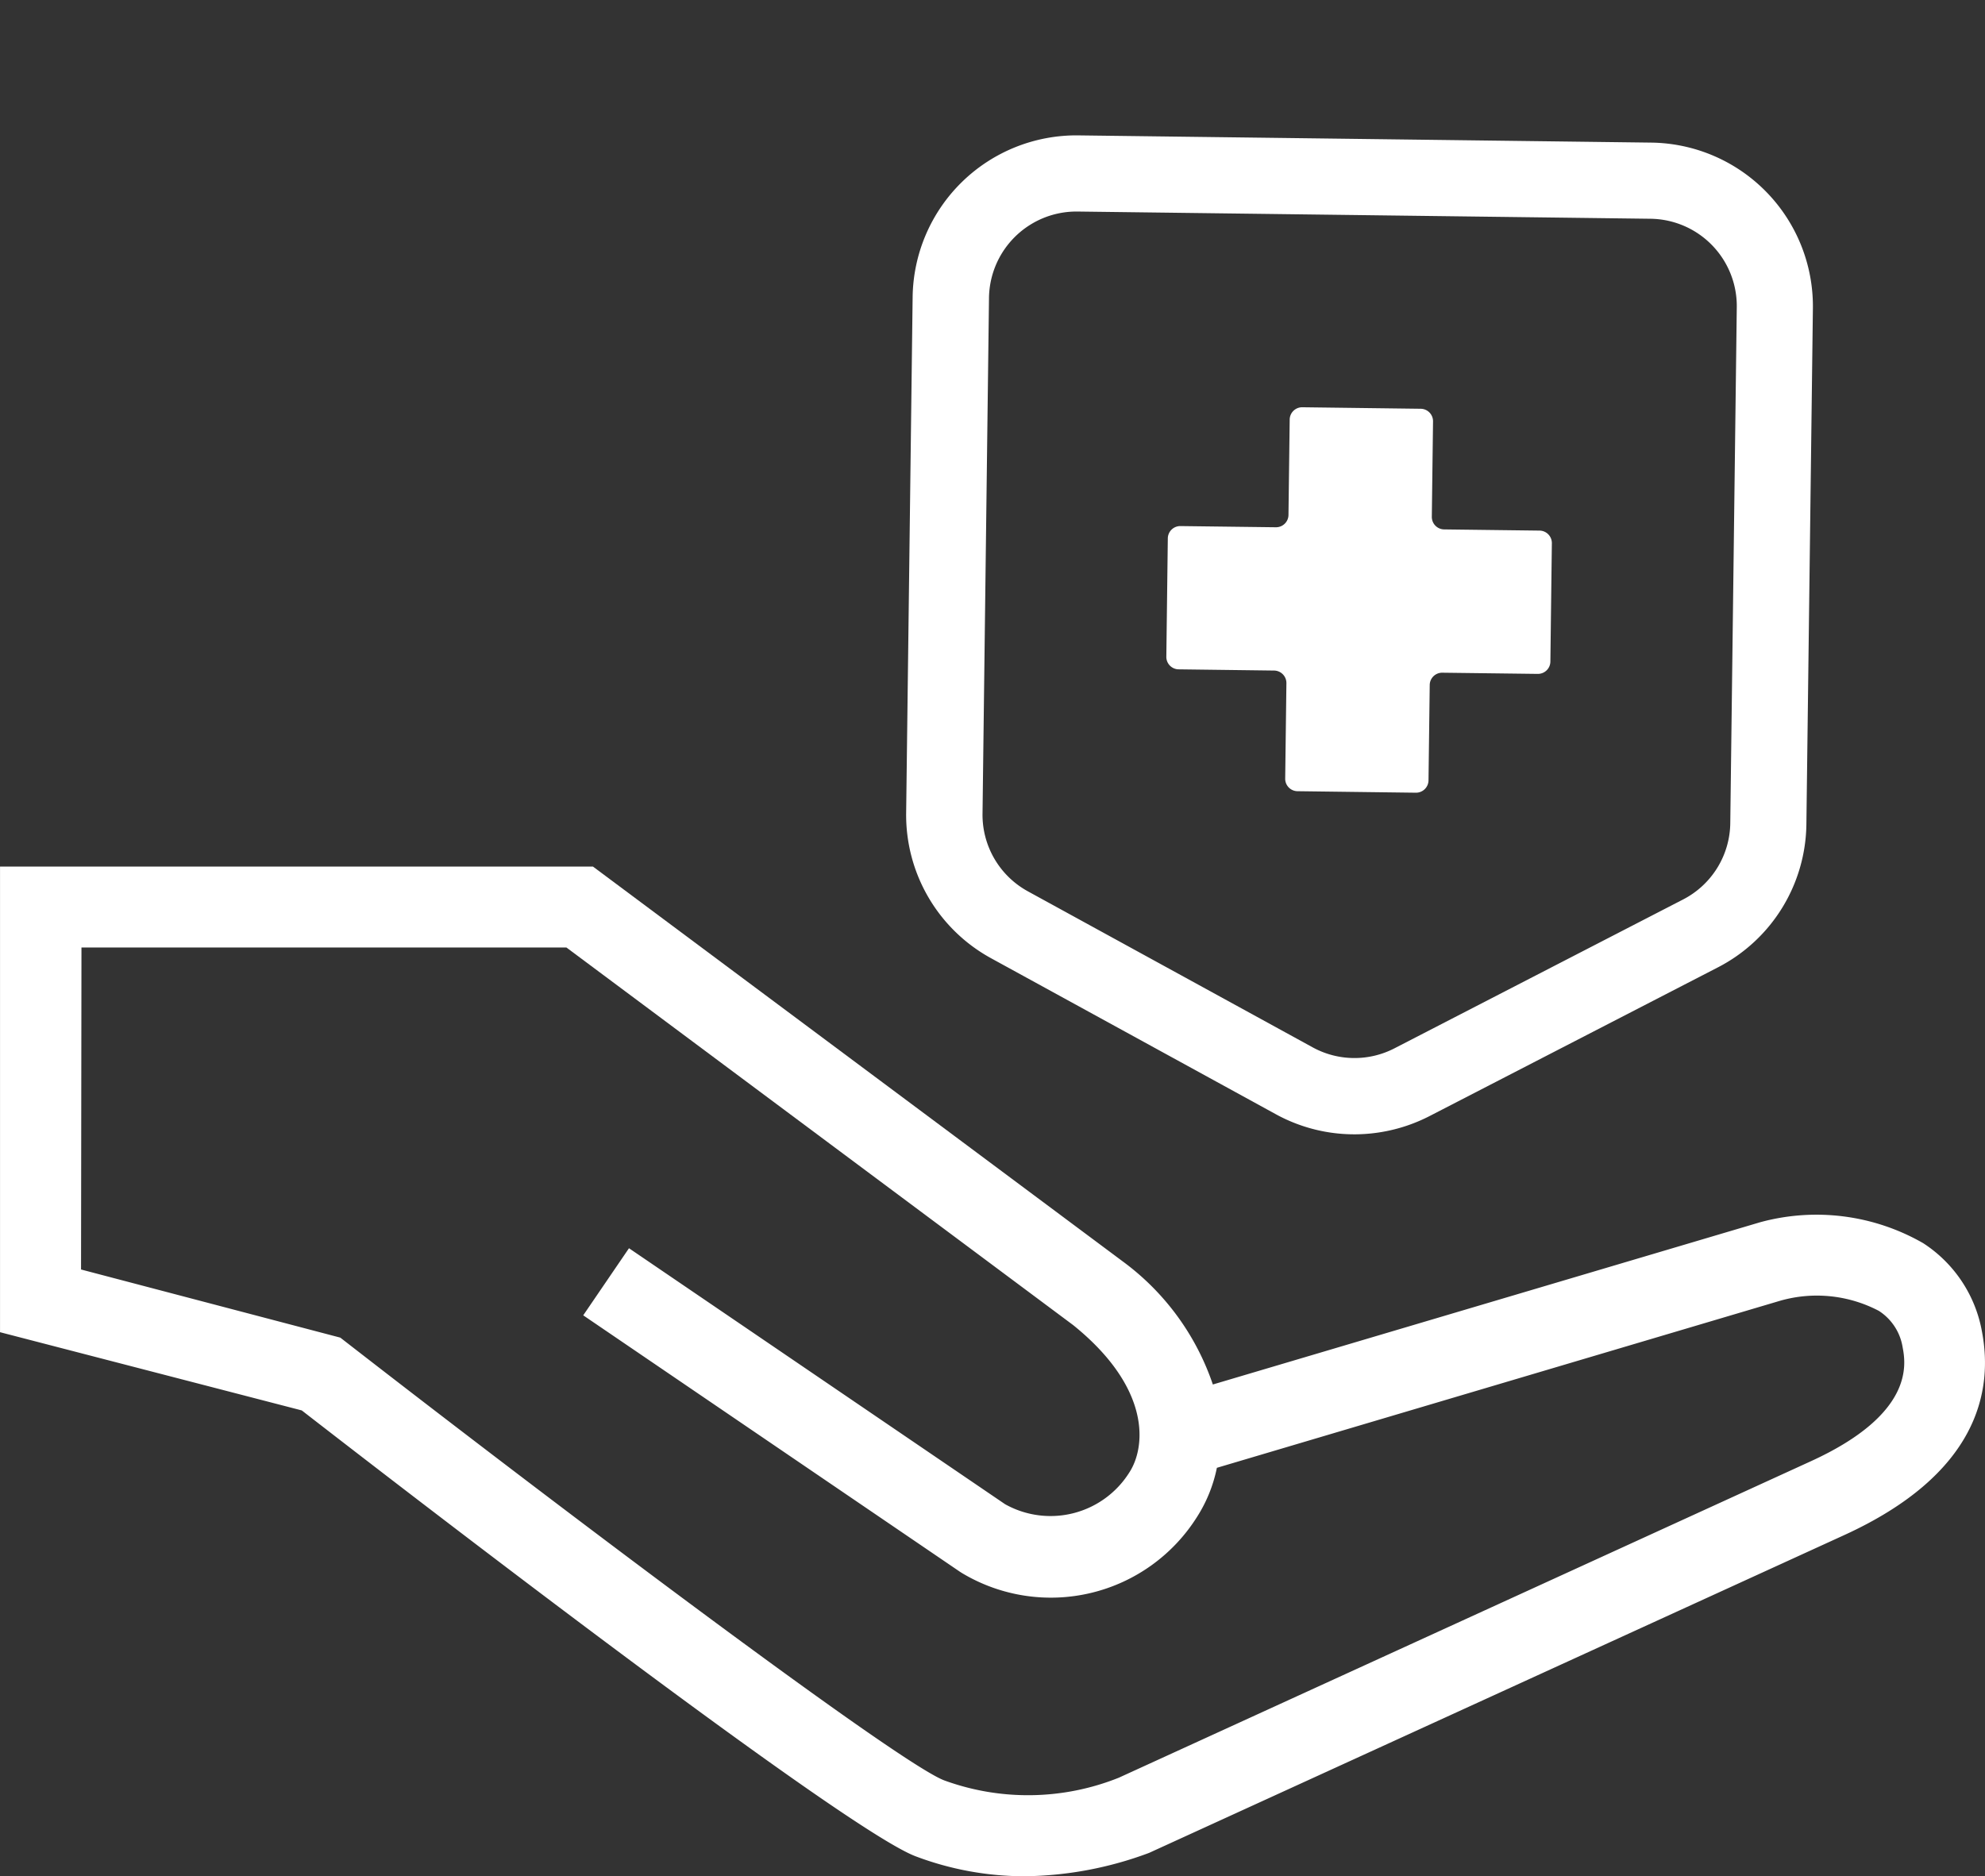
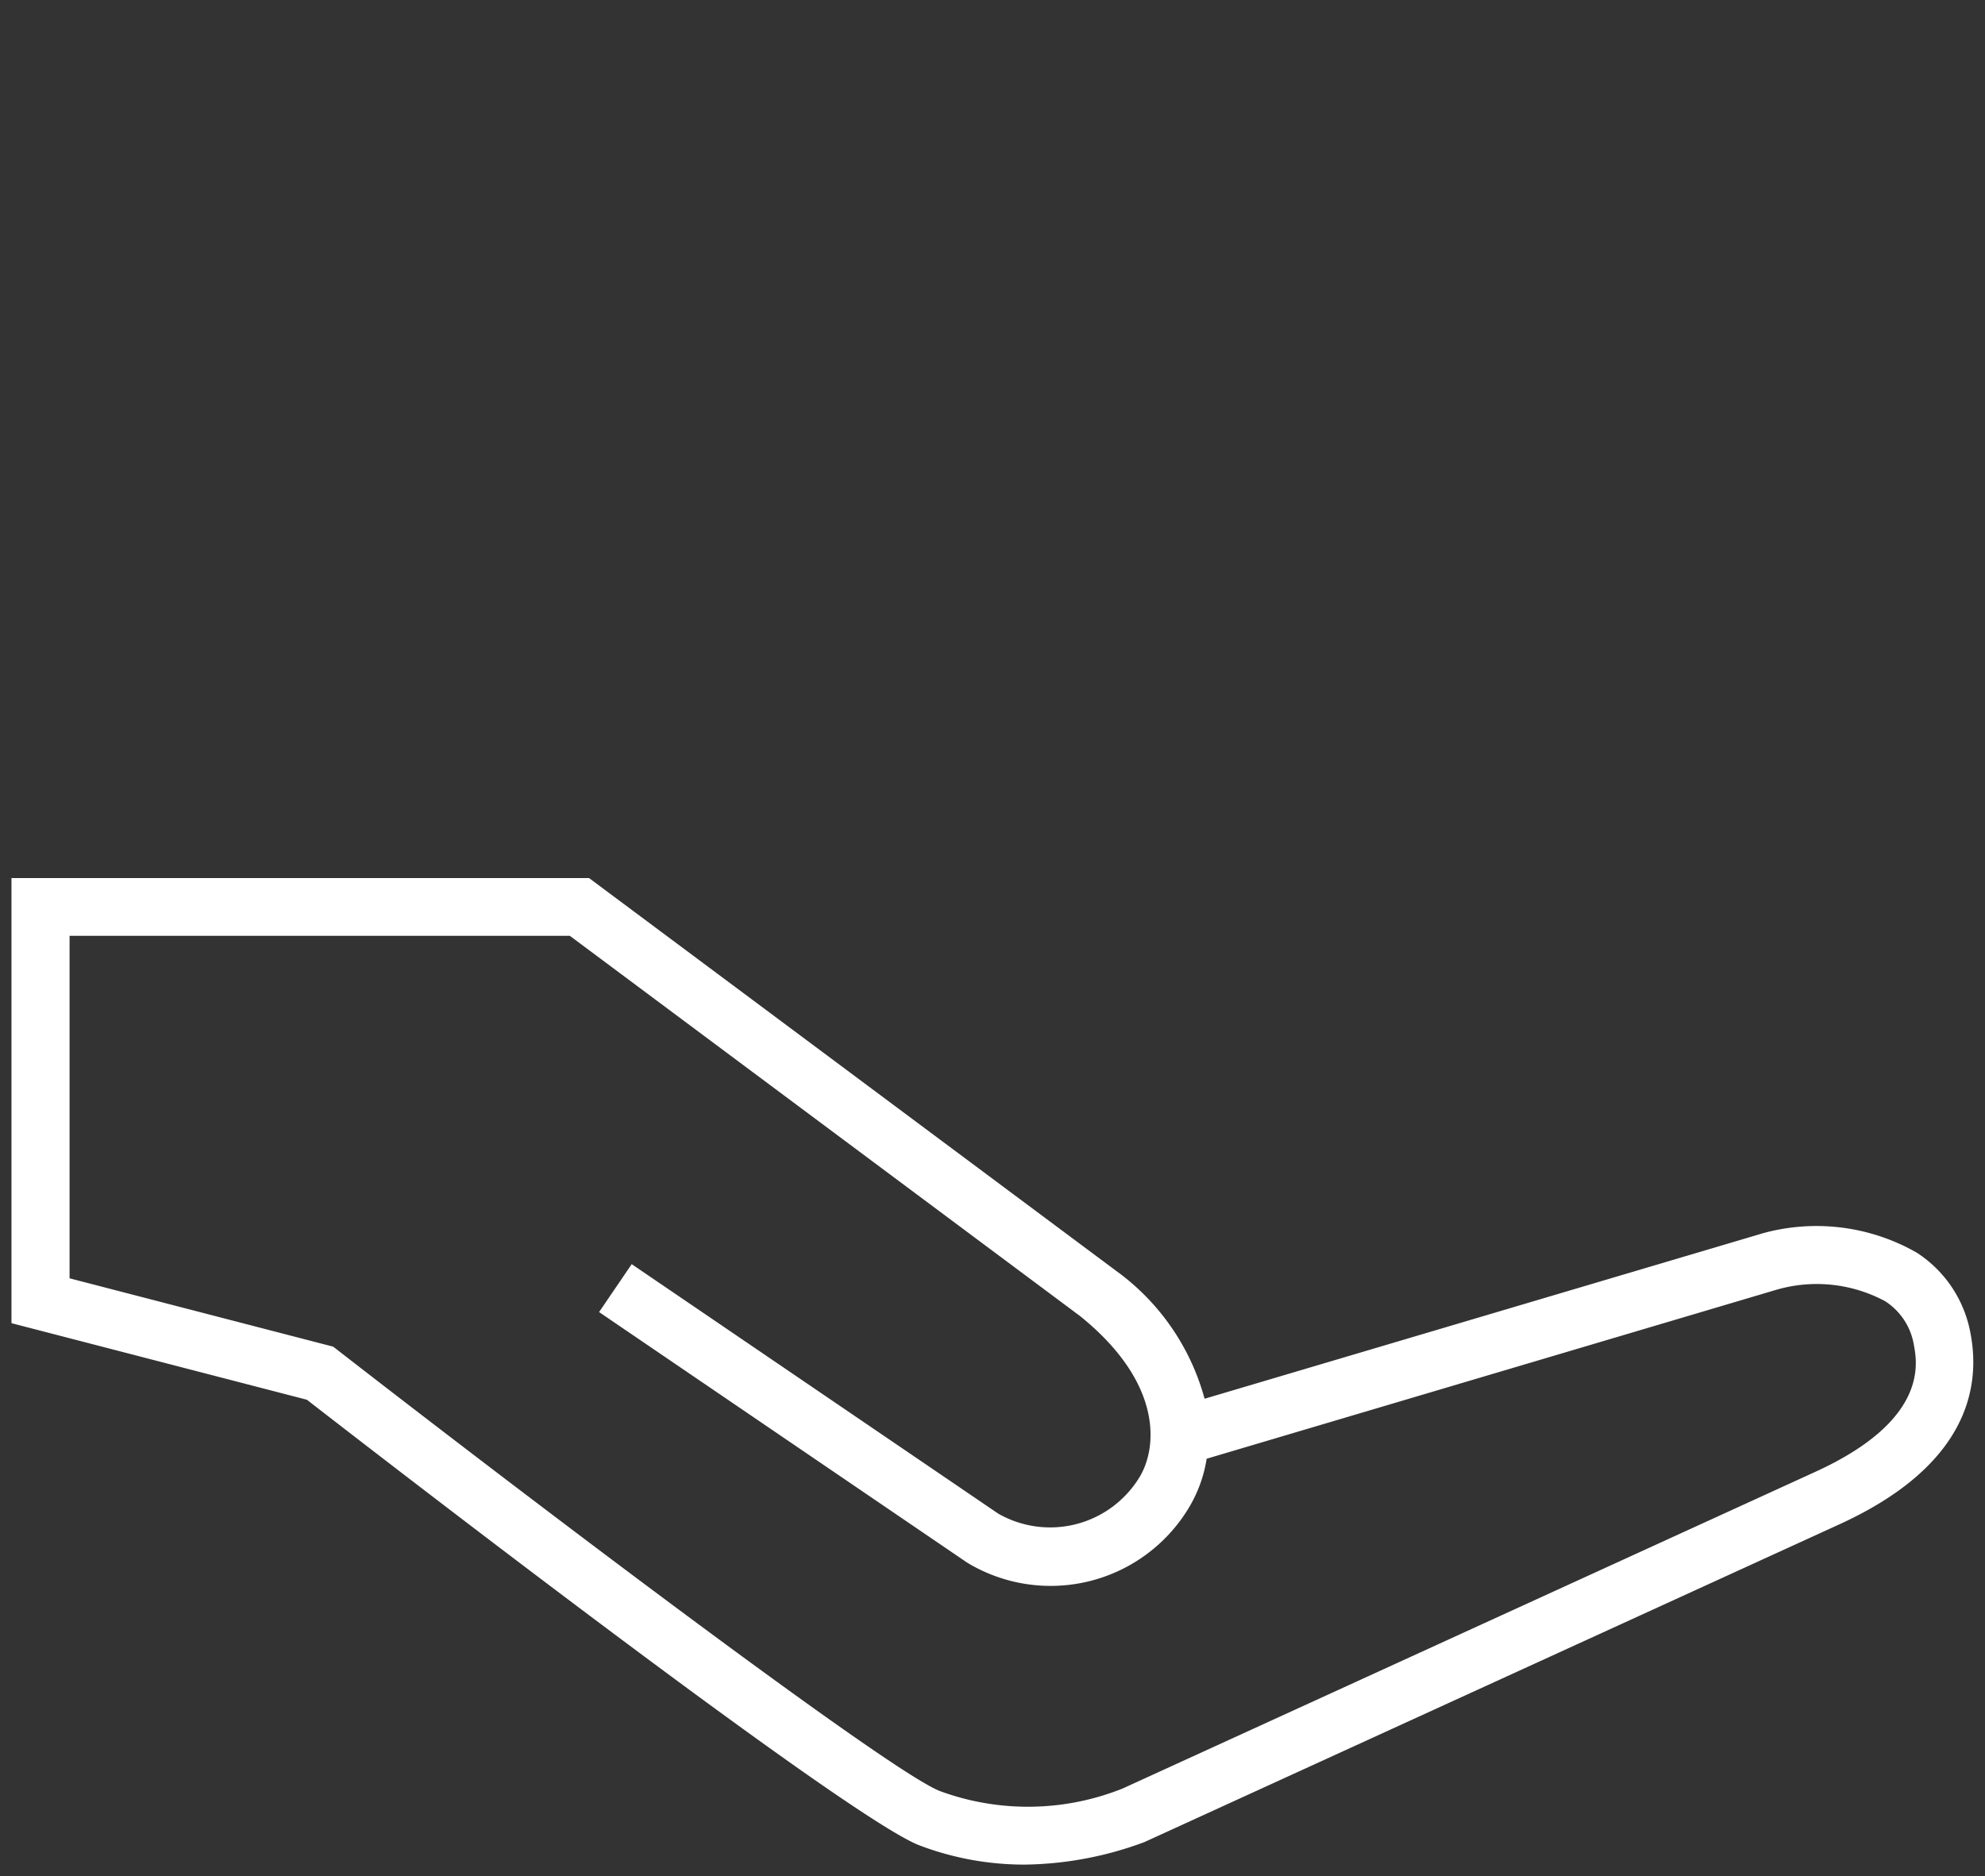
<svg xmlns="http://www.w3.org/2000/svg" width="65.081" height="61.519" viewBox="0 0 65.081 61.519">
  <rect x="0" y="0" width="65.081" height="61.519" fill="#333333" stroke="none" />
  <g id="グループ_123688" data-name="グループ 123688" transform="translate(-1140.598 -1244.083)">
    <g id="グループ_123687" data-name="グループ 123687" transform="translate(1140.598 1272.495)">
      <g id="グループ_123686" data-name="グループ 123686">
        <g id="グループ_123685" data-name="グループ 123685">
          <path id="パス_174742" data-name="パス 174742" d="M1174.3,1313.539a9.682,9.682,0,0,1-3.425-.627c-2.337-.875-17.669-12.734-20.094-14.616l-9.686-2.511V1281.19h18.937l17.273,12.873a7.657,7.657,0,0,1,2.908,4.2l18.318-5.43a6.624,6.624,0,0,1,5.033.641,4,4,0,0,1,1.763,2.659c.34,1.8-.133,4.35-4.318,6.256l-22.777,10.415-.039.014A11.617,11.617,0,0,1,1174.3,1313.539ZM1143,1294.314l8.642,2.241.155.12c6.789,5.273,18.153,13.859,19.75,14.457a8.363,8.363,0,0,0,5.979-.088l22.7-10.379c3.709-1.69,3.356-3.562,3.24-4.176a2.115,2.115,0,0,0-.942-1.425,4.737,4.737,0,0,0-3.543-.38l-18.7,5.546a4.458,4.458,0,0,1-.641,1.7,5.288,5.288,0,0,1-7.183,1.724l-.052-.033-12.044-8.2,1.069-1.571,12.017,8.18a3.43,3.43,0,0,0,4.6-1.143c.6-.922.877-3.081-1.919-5.337l-16.726-12.466H1143Z" transform="translate(-1140.719 -1280.81)" fill="#fff" />
-           <path id="パス_174743" data-name="パス 174743" d="M1174.183,1313.8a10.119,10.119,0,0,1-3.559-.652c-2.353-.88-17.036-12.221-20.132-14.623l-9.893-2.565v-15.267h19.441l17.373,12.949a8.324,8.324,0,0,1,2.95,4.033l17.943-5.32a7.02,7.02,0,0,1,5.348.687,4.372,4.372,0,0,1,1.927,2.906c.366,1.935-.124,4.663-4.532,6.672l-22.777,10.414A12.005,12.005,0,0,1,1174.183,1313.8Zm-32.827-18.426,9.539,2.505c8.126,6.305,18.238,13.9,19.994,14.559a9.859,9.859,0,0,0,7.061-.092l22.786-10.416c3.136-1.429,4.554-3.449,4.1-5.842a3.628,3.628,0,0,0-1.6-2.414,6.237,6.237,0,0,0-4.741-.587l-18.682,5.538-.089-.394a7.331,7.331,0,0,0-2.777-3.991l-17.161-12.791h-18.432Zm32.822,16.53a8.163,8.163,0,0,1-2.889-.534c-1.845-.691-14.953-10.711-19.848-14.514l-.093-.071-8.851-2.295v-11.9h16.912l16.828,12.54c3.018,2.437,2.682,4.822,2.009,5.849a3.809,3.809,0,0,1-5.11,1.263l-11.727-7.981-.643.944,11.73,7.986a4.923,4.923,0,0,0,6.706-1.586,4.114,4.114,0,0,0,.583-1.558l.039-.234,18.927-5.613a5.131,5.131,0,0,1,3.859.427,2.48,2.48,0,0,1,1.105,1.671c.13.687.525,2.778-3.454,4.591l-22.7,10.38A10.163,10.163,0,0,1,1174.178,1311.9Zm-30.923-18,8.5,2.234.155.12c7.271,5.648,18.173,13.849,19.65,14.4a8.008,8.008,0,0,0,5.721-.09l22.67-10.368c3.439-1.566,3.127-3.218,3.025-3.76a1.747,1.747,0,0,0-.777-1.179,4.374,4.374,0,0,0-3.254-.327l-18.45,5.473a4.732,4.732,0,0,1-.654,1.615,5.663,5.663,0,0,1-7.693,1.842l-.072-.045-12.356-8.412,1.5-2.2,12.329,8.392a3.051,3.051,0,0,0,4.074-1.037c.533-.814.746-2.748-1.84-4.835l-16.614-12.381h-15.9Z" transform="translate(-1140.598 -1280.689)" fill="#fff" />
        </g>
      </g>
    </g>
-     <path id="パス_174744" data-name="パス 174744" d="M1191.861,1280.97a5.351,5.351,0,0,1-3.425-1.238l-8.186-6.8a5.355,5.355,0,0,1-1.823-5.216l3.436-16.563a5.369,5.369,0,0,1,6.341-4.162l18.4,3.818a5.368,5.368,0,0,1,4.162,6.341l-3.437,16.564a5.351,5.351,0,0,1-3.747,4.059h0l-10.215,2.984A5.385,5.385,0,0,1,1191.861,1280.97Zm-4.746-31.592a2.87,2.87,0,0,0-2.8,2.281l-3.436,16.565a2.86,2.86,0,0,0,.974,2.784l8.185,6.8a2.854,2.854,0,0,0,2.633.546l10.215-2.984a2.855,2.855,0,0,0,2-2.166l3.437-16.564a2.864,2.864,0,0,0-2.222-3.385l-18.4-3.818A2.891,2.891,0,0,0,1187.115,1249.378Zm16.117,27.193h0Z" transform="translate(-228.36 251.162) rotate(-11)" fill="#fff" />
-     <path id="パス_174745" data-name="パス 174745" d="M1203.6,1265.879l-3.063-.635a.41.41,0,0,1-.317-.484l.636-3.063a.409.409,0,0,0-.318-.483l-3.8-.789a.409.409,0,0,0-.484.317l-.636,3.063a.408.408,0,0,1-.483.317l-3.063-.635a.409.409,0,0,0-.484.317l-.788,3.8a.408.408,0,0,0,.318.483l3.063.636a.41.41,0,0,1,.318.484l-.636,3.063a.408.408,0,0,0,.317.483l3.8.789a.41.41,0,0,0,.484-.317l.636-3.063a.408.408,0,0,1,.483-.317l3.063.635a.409.409,0,0,0,.484-.318l.788-3.8A.409.409,0,0,0,1203.6,1265.879Z" transform="translate(-231.954 248.518) rotate(-11)" fill="#fff" />
  </g>
</svg>